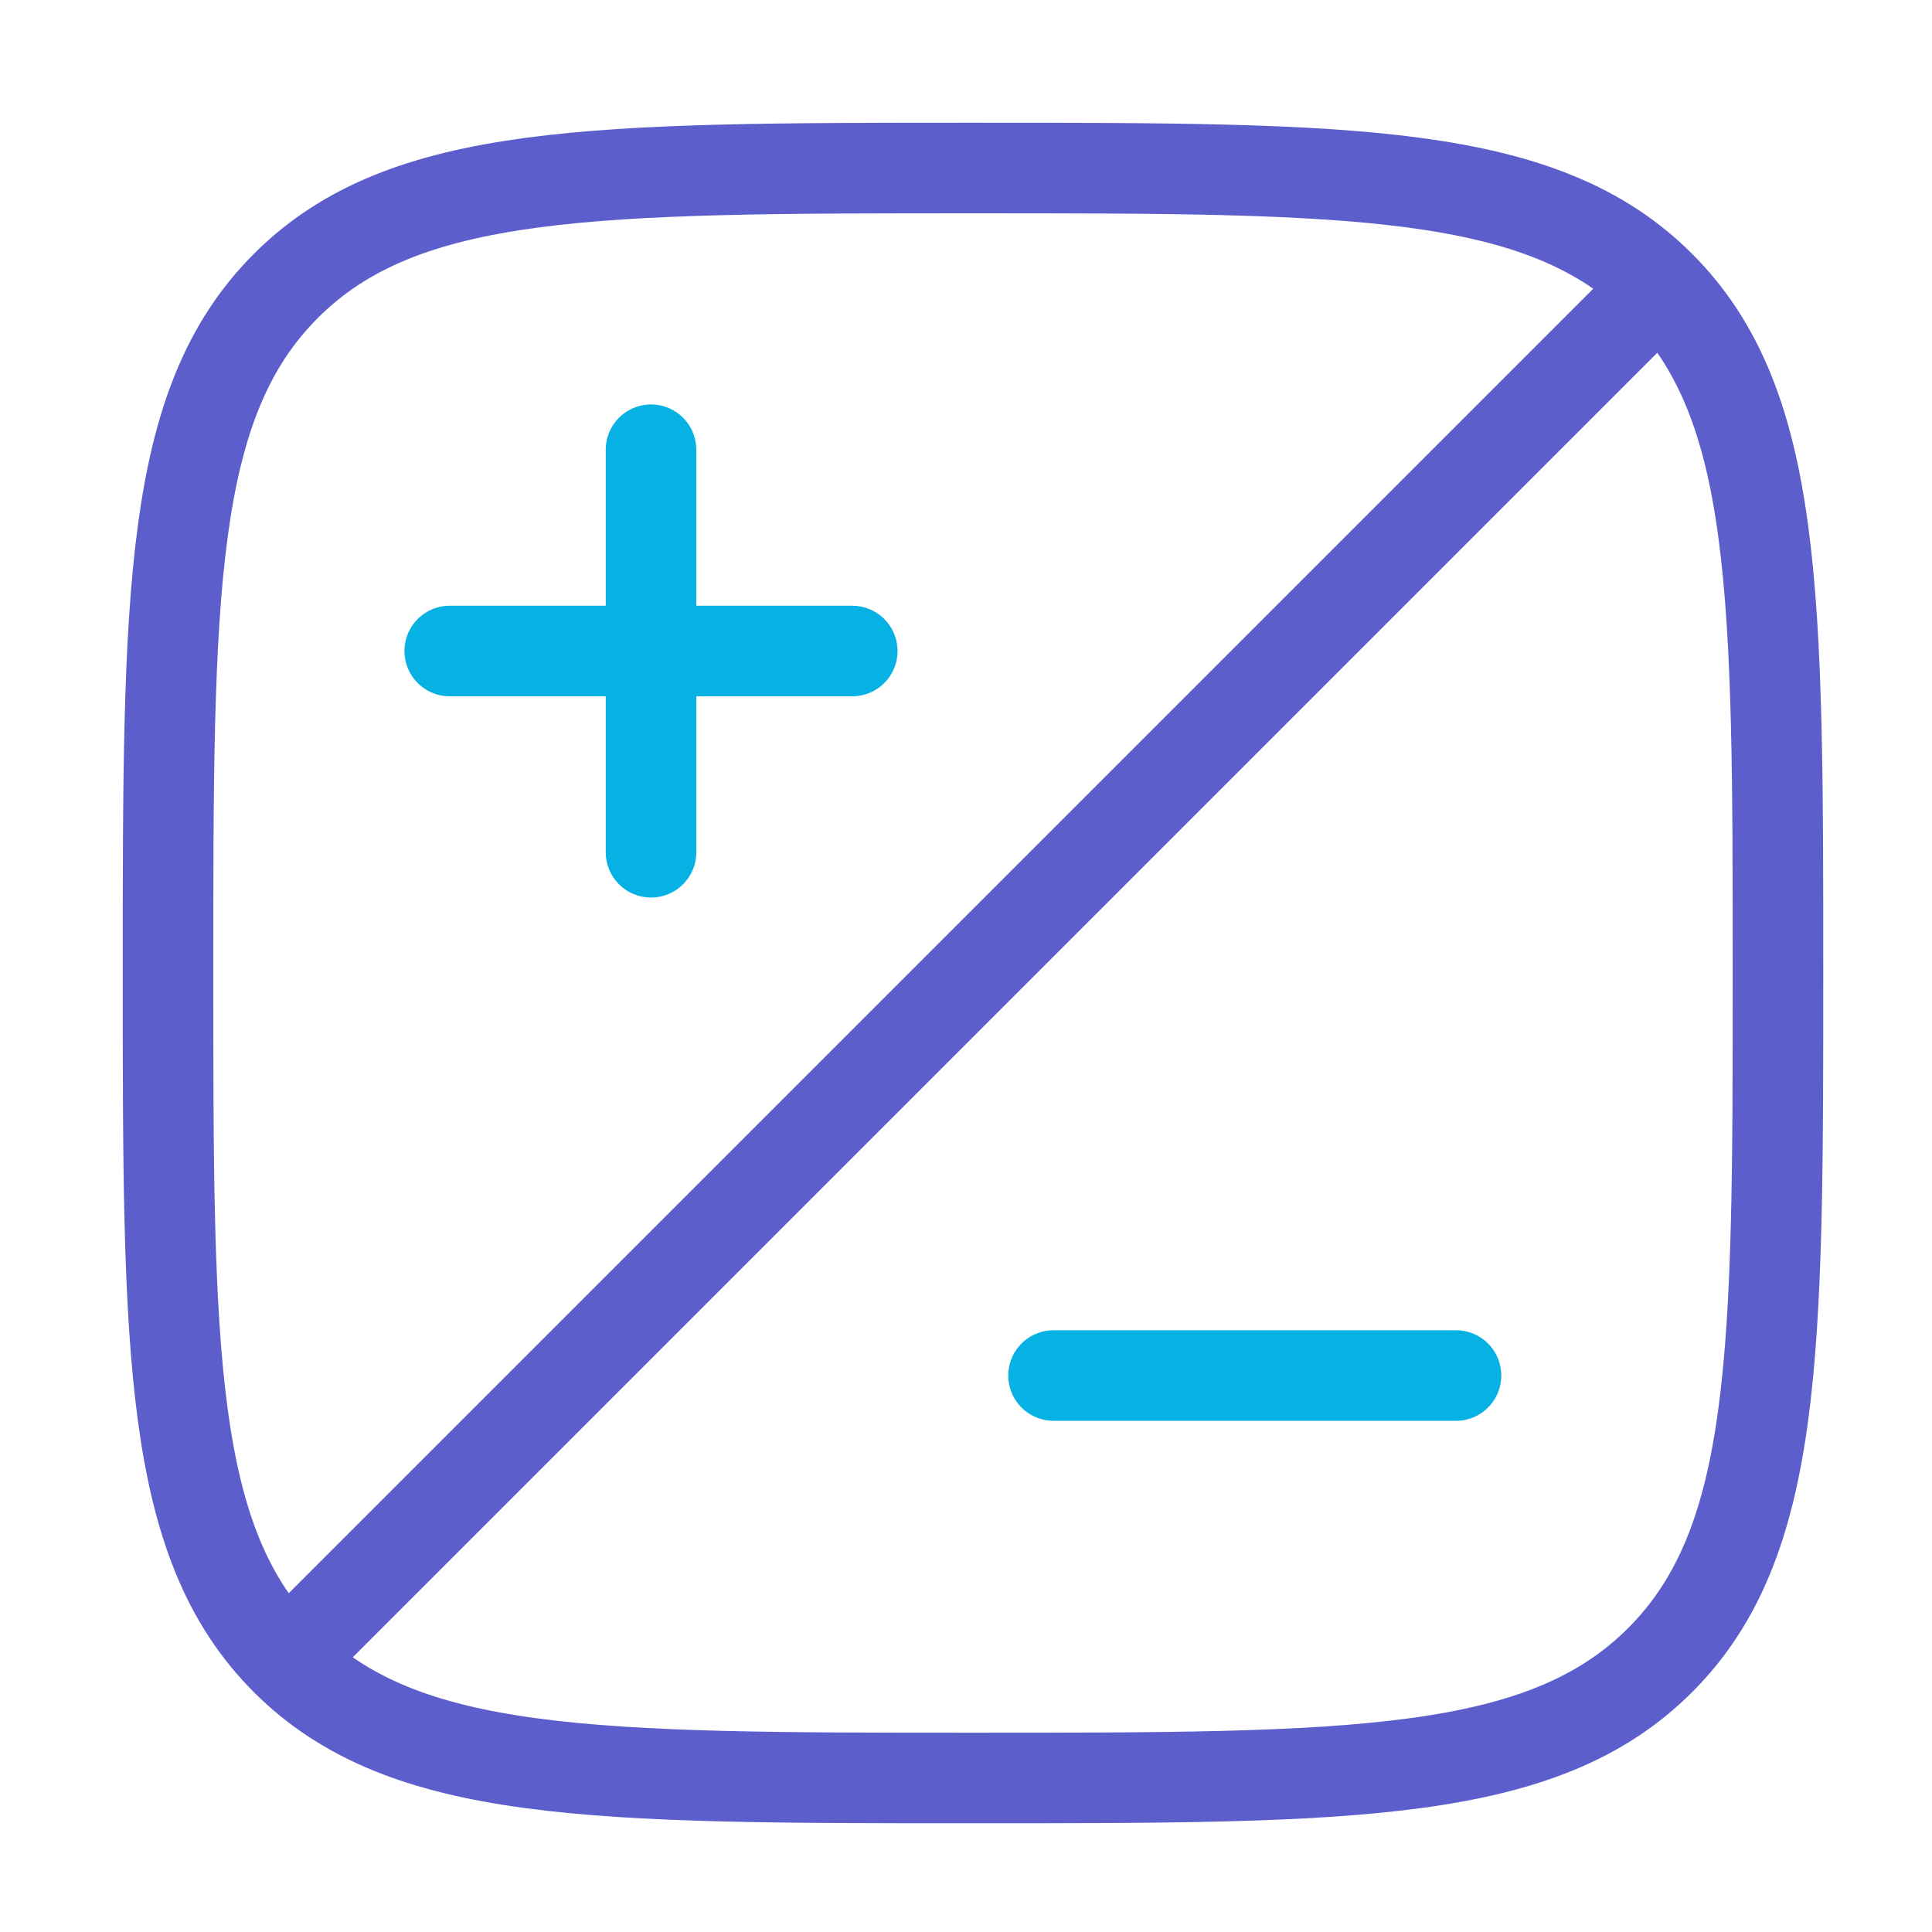
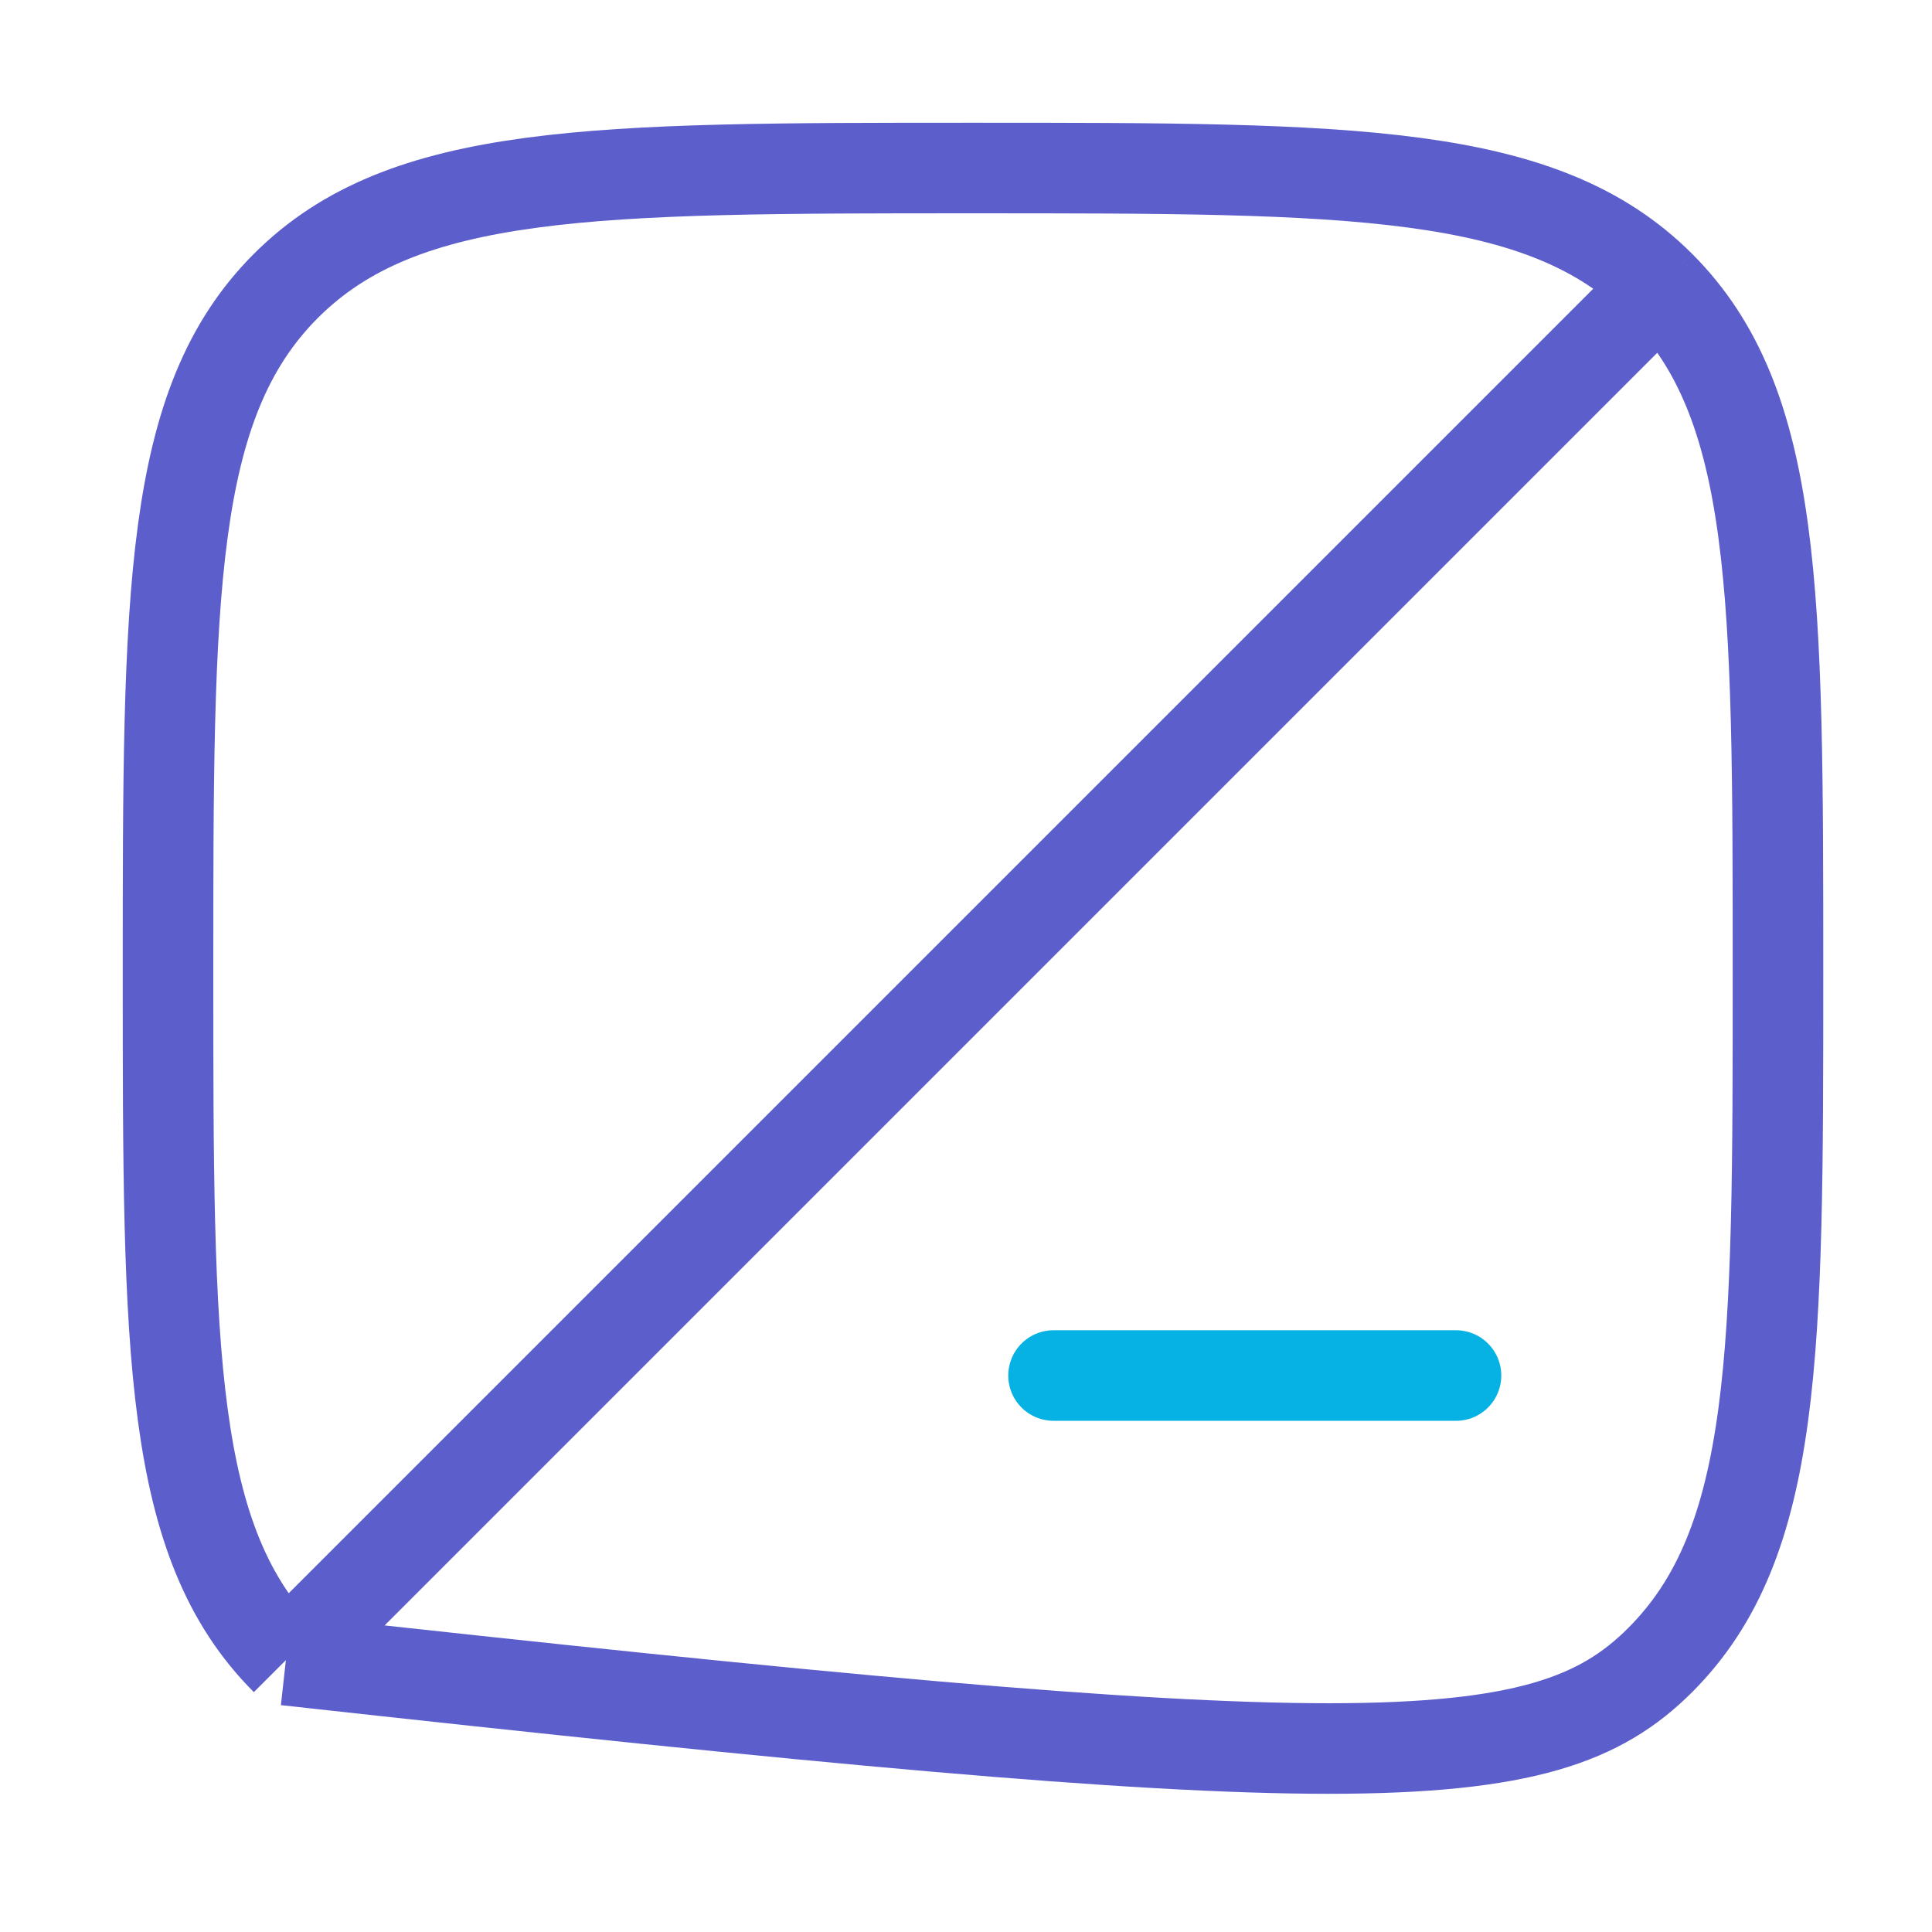
<svg xmlns="http://www.w3.org/2000/svg" width="32" height="32" viewBox="0 0 32 32" fill="none">
-   <path d="M4.735 27.497C6.688 29.449 9.831 29.449 16.116 29.449C22.401 29.449 25.544 29.449 27.497 27.497C29.449 25.544 29.449 22.401 29.449 16.116C29.449 9.831 29.449 6.688 27.497 4.735M4.735 27.497C2.783 25.544 2.783 22.401 2.783 16.116C2.783 9.831 2.783 6.688 4.735 4.735C6.688 2.783 9.831 2.783 16.116 2.783C22.401 2.783 25.544 2.783 27.497 4.735M4.735 27.497L27.497 4.735" stroke="#5C5ECC" stroke-width="1.5" />
+   <path d="M4.735 27.497C22.401 29.449 25.544 29.449 27.497 27.497C29.449 25.544 29.449 22.401 29.449 16.116C29.449 9.831 29.449 6.688 27.497 4.735M4.735 27.497C2.783 25.544 2.783 22.401 2.783 16.116C2.783 9.831 2.783 6.688 4.735 4.735C6.688 2.783 9.831 2.783 16.116 2.783C22.401 2.783 25.544 2.783 27.497 4.735M4.735 27.497L27.497 4.735" stroke="#5C5ECC" stroke-width="1.5" />
  <path d="M24.116 22.783H17.45" stroke="#06B2E3" stroke-width="1.5" stroke-linecap="round" />
-   <path d="M14.116 10.783H10.783M10.783 10.783L7.449 10.783M10.783 10.783L10.783 7.449M10.783 10.783L10.783 14.116" stroke="#06B2E3" stroke-width="1.5" stroke-linecap="round" />
</svg>